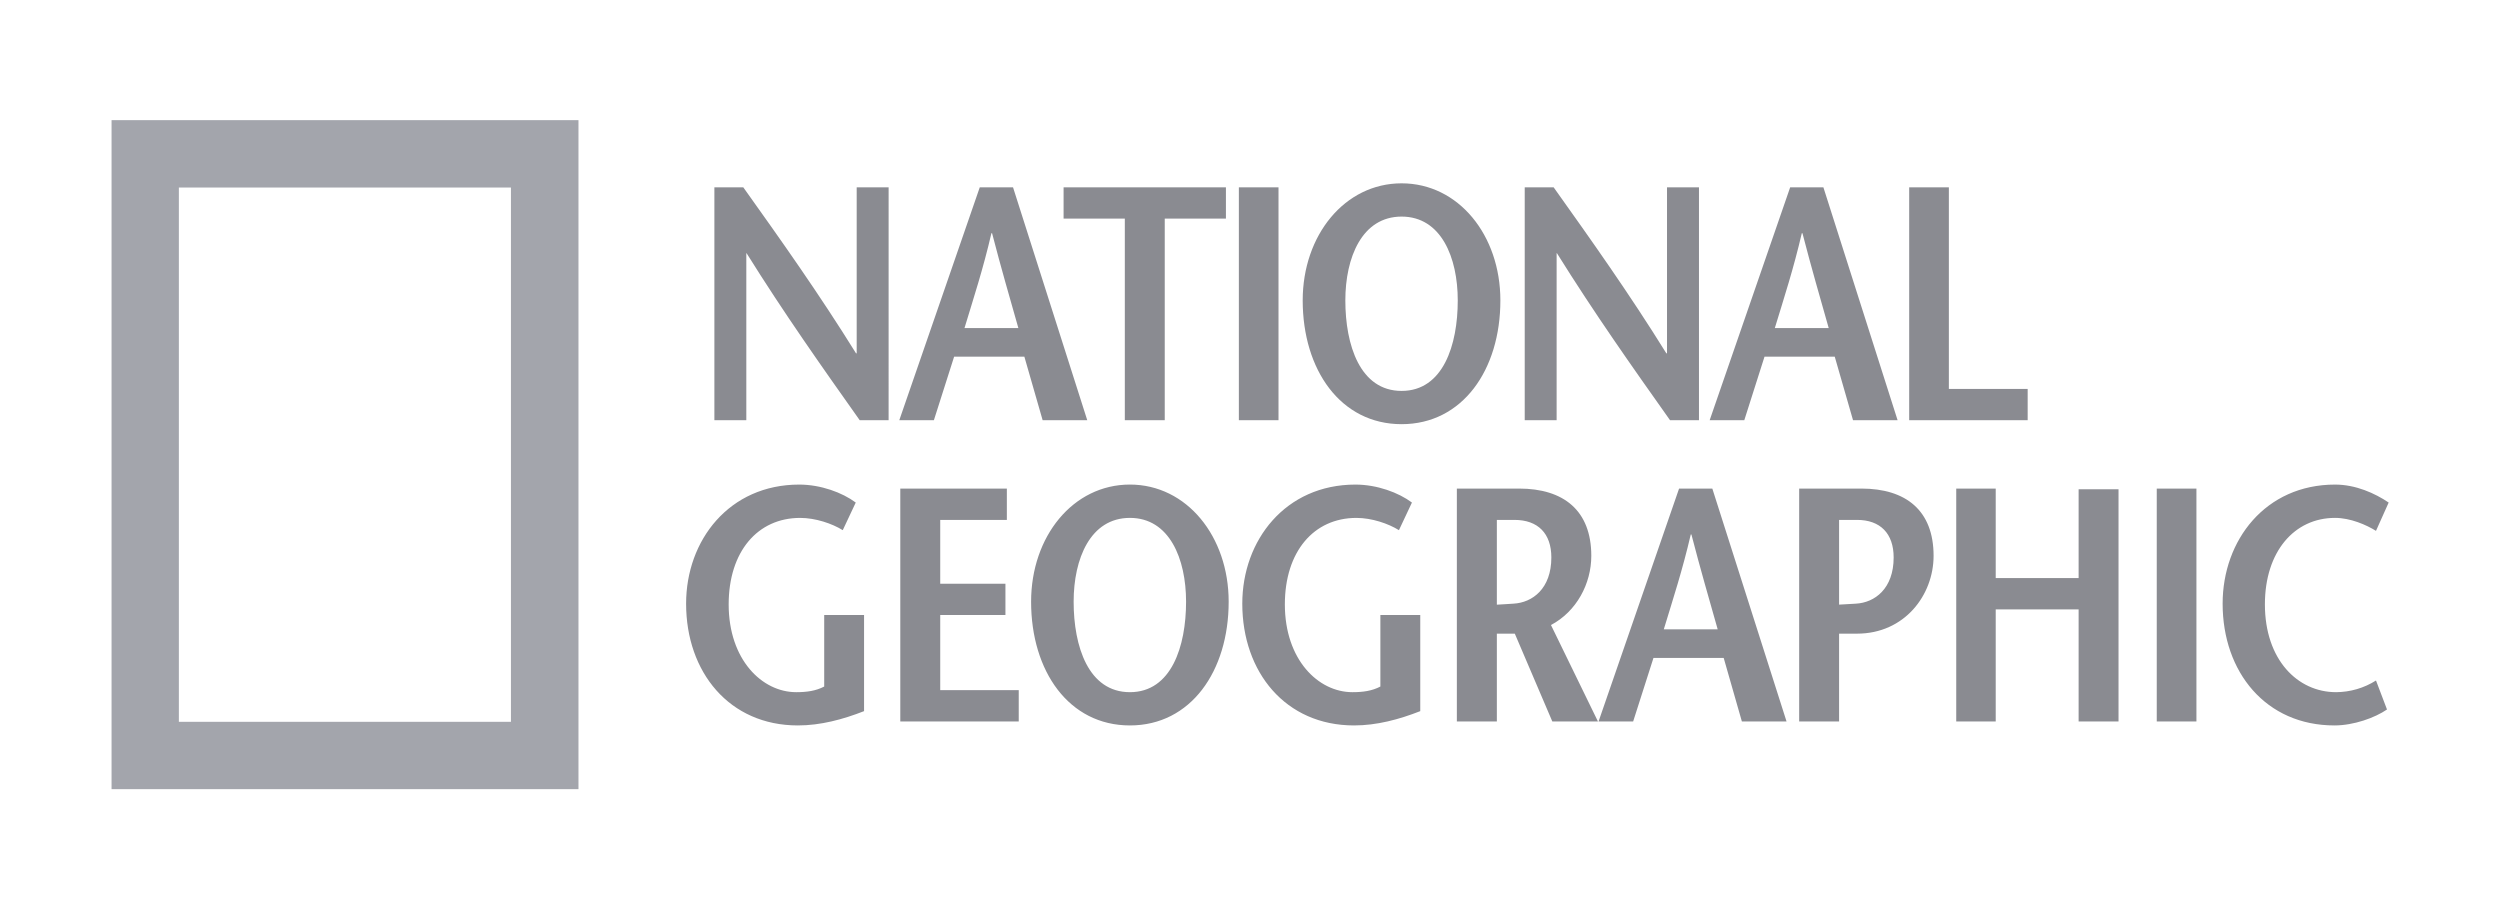
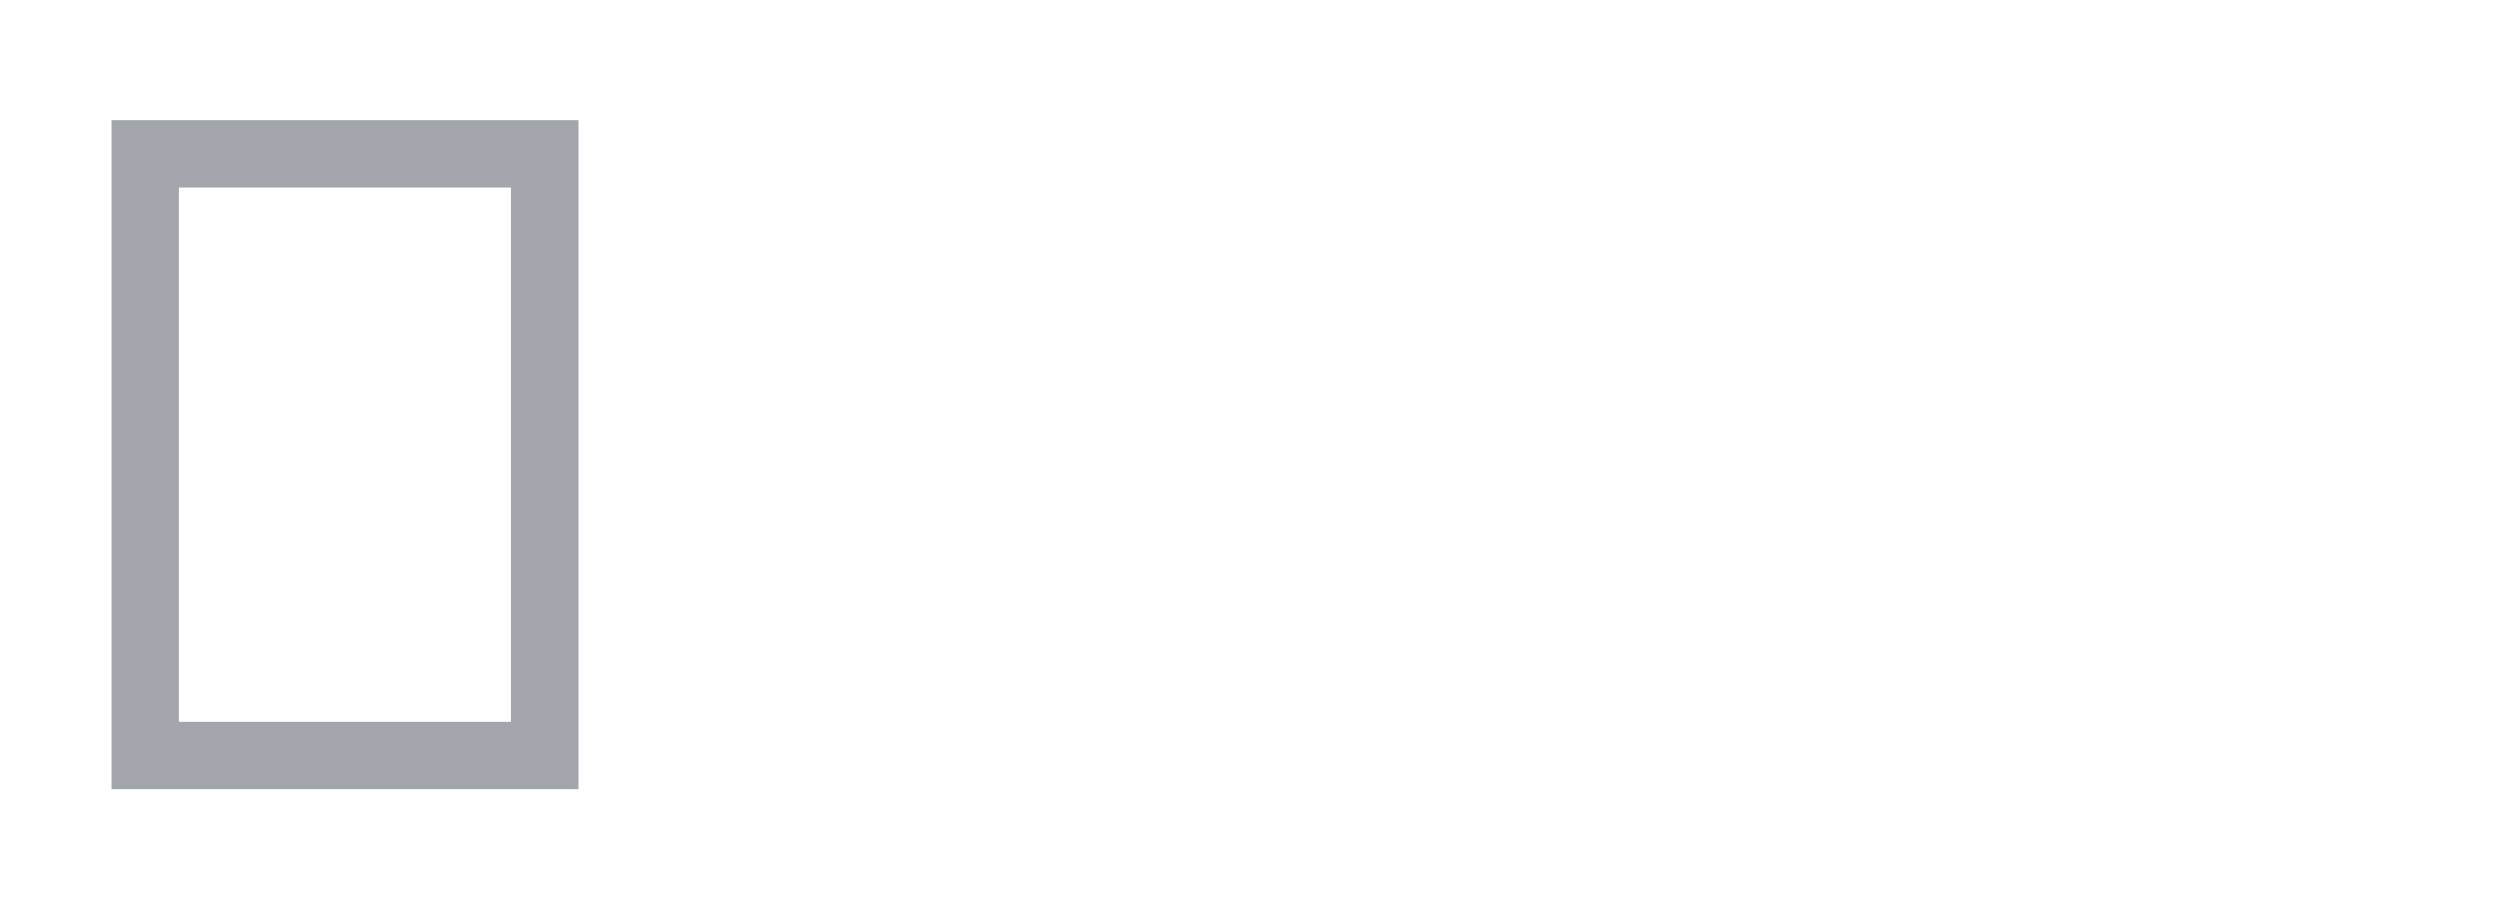
<svg xmlns="http://www.w3.org/2000/svg" width="154" height="56" viewBox="0 0 154 56" fill="none">
  <g id="national-geographic 1" clip-path="url(#clip0_150_4063)">
    <g id="Group">
      <path id="Vector" fill-rule="evenodd" clip-rule="evenodd" d="M6.872 7.401H35.634V48.612H6.872V7.401ZM11.018 44.464H31.474V11.552H11.018V44.464Z" fill="#A3A5AC" />
-       <path id="Vector_2" fill-rule="evenodd" clip-rule="evenodd" d="M54.738 25.886H52.959C50.622 22.585 48.304 19.305 45.989 15.597H45.973V25.886H44.006V11.54H45.787C48.124 14.818 50.438 18.076 52.731 21.764H52.772V11.54H54.739L54.738 25.886ZM59.413 20.208C59.983 18.322 60.558 16.581 61.071 14.367H61.112C61.686 16.581 62.199 18.323 62.731 20.208H59.413ZM60.353 11.54L55.396 25.886H57.527L58.774 21.971H63.101L64.227 25.886H66.975L62.403 11.54H60.353ZM69.289 25.886V13.465H65.517V11.54H75.517V13.465H71.748V25.886H69.289ZM76.314 11.54H78.756V25.886H76.314V11.54ZM86.338 24.08C83.774 24.08 82.873 21.252 82.873 18.506C82.873 15.863 83.897 13.342 86.338 13.342C88.777 13.342 89.798 15.863 89.798 18.506C89.798 21.252 88.898 24.08 86.338 24.08ZM86.338 26.129C90.087 26.129 92.423 22.79 92.423 18.505C92.423 14.489 89.845 11.293 86.338 11.293C82.835 11.293 80.246 14.489 80.246 18.505C80.247 22.791 82.587 26.129 86.338 26.129ZM104.657 25.886H102.875C100.537 22.585 98.22 19.305 95.907 15.597H95.888V25.886H93.923V11.54H95.705C98.038 14.818 100.355 18.076 102.646 21.764H102.688V11.54H104.657V25.886H104.657ZM109.329 20.208C109.904 18.322 110.475 16.581 110.991 14.367H111.031C111.605 16.581 112.116 18.323 112.648 20.208H109.329ZM110.274 11.54L105.315 25.886H107.448L108.694 21.971H113.02L114.147 25.886H116.892L112.321 11.54H110.274ZM117.606 11.54H120.05V23.959H124.904V25.886H117.606V11.54ZM53.226 37.885V43.806C51.913 44.321 50.54 44.687 49.15 44.687C44.927 44.687 42.264 41.408 42.264 37.186C42.264 33.27 44.927 29.85 49.231 29.85C50.56 29.85 51.893 30.344 52.714 30.957L51.914 32.658C51.26 32.252 50.232 31.903 49.291 31.903C46.67 31.903 44.886 33.974 44.886 37.233C44.886 40.632 46.936 42.638 49.047 42.638C49.7 42.638 50.256 42.56 50.771 42.291V37.885H53.226ZM62.022 32.026H57.918V35.959H61.935V37.885H57.918V42.514H62.754V44.443H55.458V30.096H62.022V32.026ZM69.603 42.638C67.039 42.638 66.136 39.812 66.136 37.064C66.136 34.423 67.161 31.902 69.603 31.902C72.04 31.902 73.062 34.423 73.062 37.064C73.062 39.812 72.159 42.638 69.603 42.638ZM69.603 44.687C73.351 44.687 75.686 41.347 75.686 37.063C75.686 33.048 73.105 29.849 69.603 29.849C66.094 29.849 63.516 33.048 63.516 37.063C63.515 41.348 65.847 44.687 69.603 44.687ZM87.488 37.885V43.806C86.175 44.321 84.805 44.687 83.41 44.687C79.19 44.687 76.525 41.408 76.525 37.186C76.525 33.27 79.19 29.85 83.494 29.85C84.827 29.85 86.156 30.344 86.975 30.957L86.175 32.658C85.519 32.252 84.5 31.903 83.556 31.903C80.93 31.903 79.147 33.974 79.147 37.233C79.147 40.632 81.198 42.638 83.309 42.638C83.966 42.638 84.517 42.56 85.031 42.291V37.885H87.488ZM92.206 32.026H93.29C94.74 32.026 95.563 32.863 95.563 34.34C95.563 36.264 94.397 37.124 93.227 37.185C92.981 37.21 92.406 37.231 92.206 37.248V32.026ZM98.434 44.443L95.54 38.502C97.117 37.664 98.024 35.959 98.024 34.237C98.024 31.448 96.32 30.096 93.574 30.096H89.742V44.443H92.206V39.033H93.312L95.623 44.443H98.434ZM102.49 38.766C103.063 36.877 103.637 35.137 104.151 32.924H104.191C104.765 35.137 105.276 36.877 105.809 38.766H102.49ZM103.431 30.096L98.471 44.443H100.602L101.854 40.527H106.179L107.3 44.443H110.051L105.479 30.096H103.431ZM114.66 30.096H110.829V44.443H113.288V39.033H114.392C117.325 39.033 119.109 36.655 119.109 34.237C119.109 31.447 117.407 30.096 114.66 30.096ZM114.316 37.186C114.06 37.209 113.46 37.228 113.288 37.245V32.026H114.392C115.827 32.026 116.649 32.863 116.649 34.34C116.649 36.264 115.485 37.125 114.316 37.186ZM130.501 44.443H128.043V37.539H122.936V44.443H120.504V30.096H122.936V35.609H128.043V30.137H130.501V44.443ZM132.856 30.096H135.3V44.443H132.856V30.096ZM146.361 32.701C145.766 32.331 144.786 31.902 143.839 31.902C141.335 31.902 139.518 33.973 139.518 37.232C139.518 40.631 141.524 42.638 143.903 42.638C144.773 42.633 145.625 42.385 146.361 41.919L147.039 43.704C146.297 44.215 144.99 44.687 143.803 44.687C139.58 44.687 136.914 41.408 136.914 37.186C136.914 33.27 139.557 29.85 143.839 29.85C145.113 29.85 146.297 30.386 147.142 30.957L146.361 32.701Z" fill="#8A8B91" />
    </g>
  </g>
  <defs>
    <clipPath id="clip0_150_4063">
      <rect width="153.846" height="56" fill="white" transform="translate(0.077)" />
    </clipPath>
  </defs>
</svg>